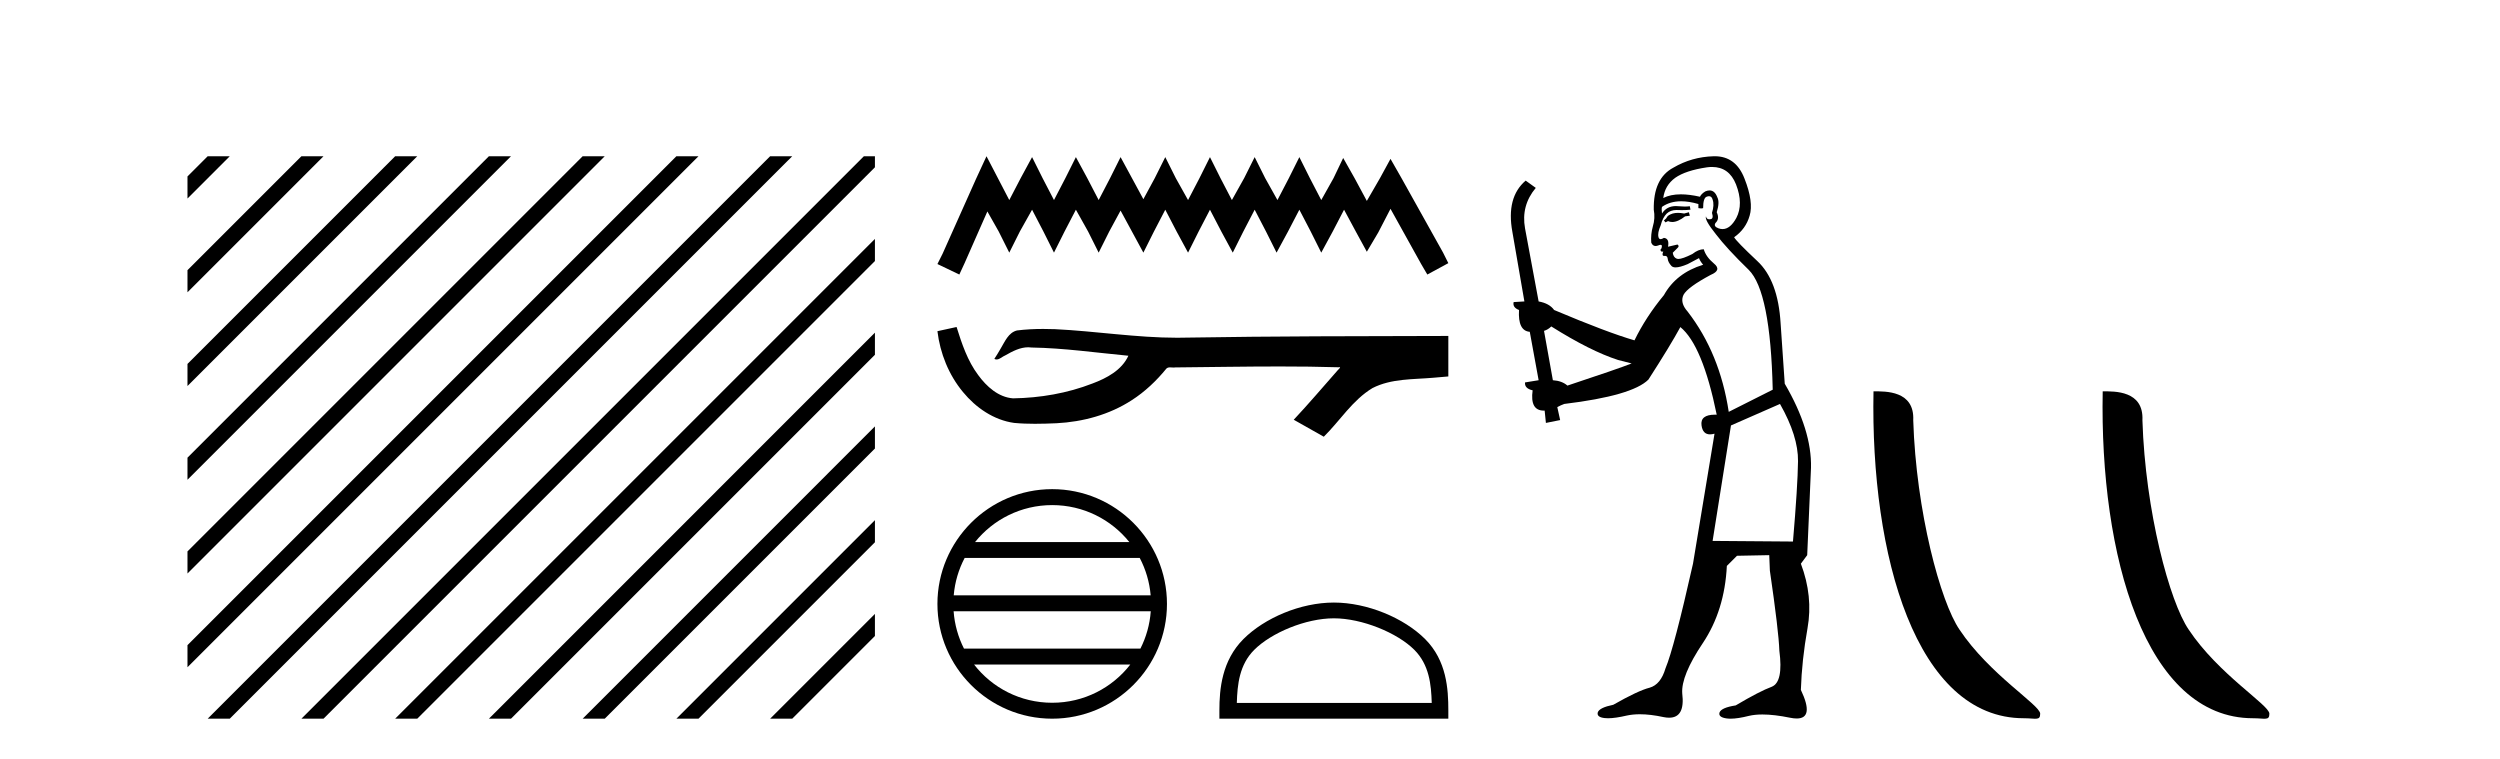
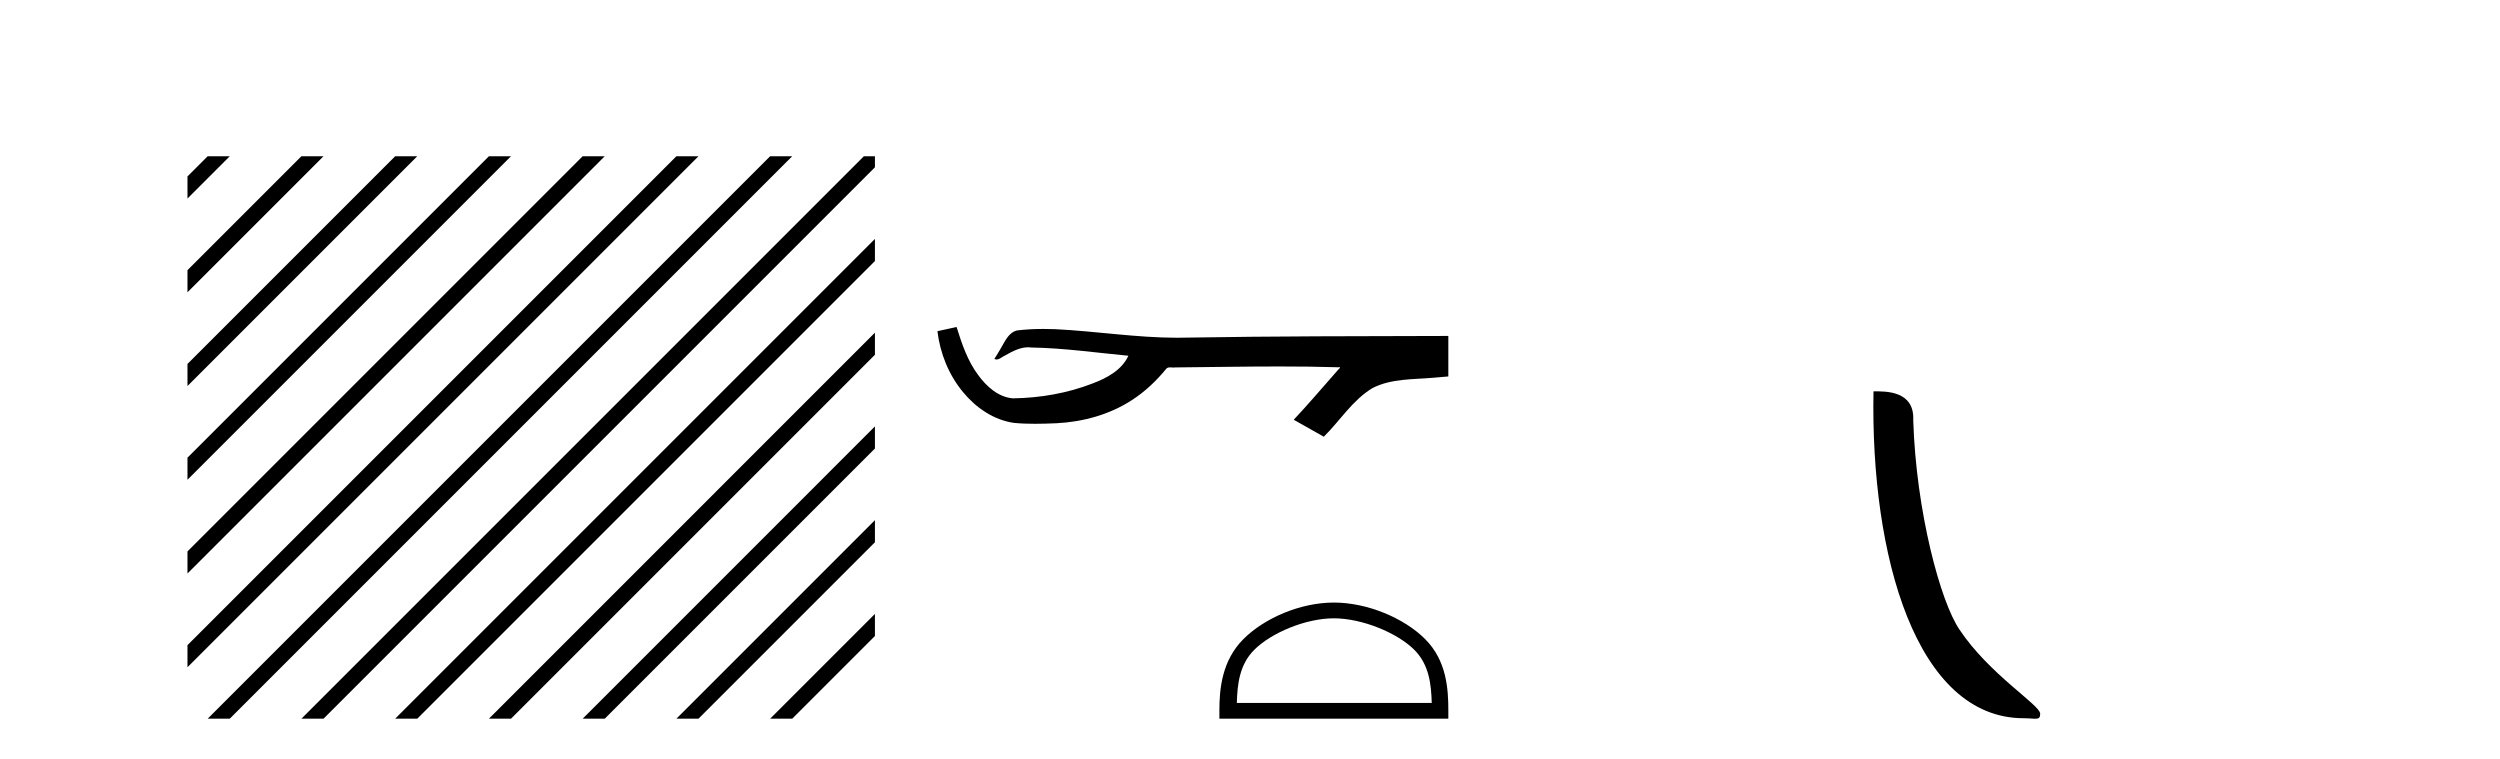
<svg xmlns="http://www.w3.org/2000/svg" width="135.0" height="41.0">
  <path d="M 11.215 8.437 L 10.124 9.528 L 10.124 10.721 L 12.11 8.735 L 12.408 8.437 ZM 16.277 8.437 L 10.124 14.59 L 10.124 14.59 L 10.124 15.783 L 17.172 8.735 L 17.47 8.437 ZM 21.339 8.437 L 10.124 19.652 L 10.124 19.652 L 10.124 20.845 L 10.124 20.845 L 22.234 8.735 L 22.532 8.437 ZM 26.401 8.437 L 10.124 24.714 L 10.124 24.714 L 10.124 25.907 L 10.124 25.907 L 27.296 8.735 L 27.594 8.437 ZM 31.463 8.437 L 10.124 29.776 L 10.124 29.776 L 10.124 30.969 L 10.124 30.969 L 32.358 8.735 L 32.656 8.437 ZM 36.525 8.437 L 10.124 34.838 L 10.124 34.838 L 10.124 36.031 L 10.124 36.031 L 37.42 8.735 L 37.719 8.437 ZM 41.587 8.437 L 11.513 38.511 L 11.513 38.511 L 11.215 38.809 L 12.408 38.809 L 42.482 8.735 L 42.781 8.437 ZM 46.65 8.437 L 16.575 38.511 L 16.575 38.511 L 16.277 38.809 L 17.47 38.809 L 47.246 9.033 L 47.246 8.437 ZM 47.246 12.902 L 21.637 38.511 L 21.637 38.511 L 21.339 38.809 L 22.532 38.809 L 47.246 14.095 L 47.246 12.902 ZM 47.246 17.964 L 26.7 38.511 L 26.7 38.511 L 26.401 38.809 L 27.594 38.809 L 47.246 19.158 L 47.246 17.964 ZM 47.246 23.026 L 31.762 38.511 L 31.463 38.809 L 32.656 38.809 L 47.246 24.22 L 47.246 23.026 ZM 47.246 28.089 L 36.824 38.511 L 36.525 38.809 L 37.719 38.809 L 47.246 29.282 L 47.246 29.282 L 47.246 28.089 ZM 47.246 33.151 L 41.886 38.511 L 41.587 38.809 L 42.781 38.809 L 47.246 34.344 L 47.246 33.151 Z" style="fill:#000000;stroke:none" />
-   <path d="M 53.271 8.437 L 52.703 9.667 L 50.905 13.69 L 50.621 14.258 L 51.804 14.825 L 52.088 14.21 L 53.318 11.418 L 53.933 12.507 L 54.501 13.642 L 55.069 12.507 L 55.732 11.324 L 56.347 12.507 L 56.915 13.642 L 57.483 12.507 L 58.098 11.324 L 58.76 12.507 L 59.328 13.642 L 59.896 12.507 L 60.511 11.371 L 61.127 12.507 L 61.742 13.642 L 62.31 12.507 L 62.925 11.324 L 63.54 12.507 L 64.155 13.642 L 64.723 12.507 L 65.338 11.324 L 65.954 12.507 L 66.569 13.642 L 67.137 12.507 L 67.752 11.324 L 68.367 12.507 L 68.935 13.642 L 69.55 12.507 L 70.165 11.324 L 70.781 12.507 L 71.348 13.642 L 71.964 12.507 L 72.579 11.324 L 73.241 12.554 L 73.809 13.595 L 74.425 12.554 L 75.087 11.276 L 76.743 14.258 L 77.075 14.825 L 78.21 14.21 L 77.926 13.642 L 75.655 9.573 L 75.087 8.579 L 74.519 9.62 L 73.809 10.85 L 73.147 9.62 L 72.532 8.531 L 72.011 9.62 L 71.348 10.803 L 70.733 9.62 L 70.165 8.484 L 69.598 9.62 L 68.982 10.803 L 68.32 9.62 L 67.752 8.484 L 67.184 9.62 L 66.522 10.803 L 65.906 9.62 L 65.338 8.484 L 64.771 9.62 L 64.155 10.803 L 63.493 9.62 L 62.925 8.484 L 62.357 9.62 L 61.742 10.756 L 61.127 9.62 L 60.511 8.484 L 59.944 9.62 L 59.328 10.803 L 58.713 9.62 L 58.098 8.484 L 57.53 9.62 L 56.915 10.803 L 56.3 9.62 L 55.732 8.484 L 55.117 9.62 L 54.501 10.803 L 53.886 9.62 L 53.271 8.437 Z" style="fill:#000000;stroke:none" />
  <path d="M 51.655 17.657 L 51.631 17.663 C 51.295 17.738 50.958 17.811 50.621 17.884 C 50.765 19.08 51.23 20.242 52.002 21.171 C 52.694 22.014 53.662 22.684 54.759 22.837 C 55.133 22.873 55.51 22.885 55.887 22.885 C 56.275 22.885 56.664 22.872 57.051 22.855 C 58.478 22.781 59.904 22.396 61.109 21.614 C 61.826 21.155 62.45 20.561 62.987 19.902 C 63.043 19.85 63.111 19.838 63.183 19.838 C 63.249 19.838 63.317 19.848 63.383 19.848 C 63.41 19.848 63.437 19.846 63.464 19.841 C 65.341 19.824 67.22 19.789 69.098 19.789 C 70.164 19.789 71.23 19.8 72.296 19.833 C 72.314 19.828 72.329 19.826 72.339 19.826 C 72.437 19.826 72.225 19.988 72.193 20.043 C 71.419 20.921 70.662 21.813 69.862 22.666 C 70.403 22.972 70.943 23.278 71.485 23.583 C 72.366 22.713 73.034 21.607 74.114 20.956 C 75.132 20.435 76.306 20.495 77.415 20.397 C 77.68 20.374 77.945 20.352 78.21 20.328 C 78.21 19.599 78.21 18.87 78.21 18.141 C 73.507 18.153 68.803 18.152 64.099 18.231 C 63.923 18.236 63.747 18.238 63.571 18.238 C 61.362 18.238 59.171 17.881 56.968 17.775 C 56.756 17.768 56.543 17.763 56.33 17.763 C 55.859 17.763 55.387 17.786 54.92 17.844 C 54.455 17.957 54.264 18.446 54.04 18.815 C 53.931 19.008 53.814 19.196 53.694 19.382 C 53.736 19.403 53.777 19.412 53.817 19.412 C 53.988 19.412 54.136 19.246 54.294 19.186 C 54.671 18.971 55.083 18.753 55.524 18.753 C 55.584 18.753 55.644 18.757 55.705 18.766 C 57.456 18.795 59.192 19.046 60.933 19.21 C 60.575 19.99 59.768 20.418 59.001 20.706 C 57.635 21.238 56.166 21.488 54.705 21.511 C 53.91 21.452 53.273 20.87 52.824 20.256 C 52.247 19.488 51.94 18.564 51.655 17.657 Z" style="fill:#000000;stroke:none" />
-   <path d="M 56.818 27.275 C 58.503 27.275 60.005 28.053 60.983 29.27 L 52.654 29.27 C 53.632 28.053 55.133 27.275 56.818 27.275 ZM 61.546 30.13 C 61.867 30.742 62.074 31.424 62.136 32.148 L 51.501 32.148 C 51.563 31.424 51.769 30.742 52.091 30.13 ZM 62.141 33.008 C 62.089 33.73 61.893 34.412 61.582 35.025 L 52.055 35.025 C 51.744 34.412 51.548 33.73 51.495 33.008 ZM 61.036 35.885 C 60.06 37.142 58.535 37.949 56.818 37.949 C 55.101 37.949 53.576 37.142 52.6 35.885 ZM 56.818 26.414 C 53.402 26.414 50.621 29.196 50.621 32.612 C 50.621 36.028 53.402 38.809 56.818 38.809 C 60.234 38.809 63.016 36.028 63.016 32.612 C 63.016 29.196 60.234 26.414 56.818 26.414 Z" style="fill:#000000;stroke:none" />
  <path d="M 72.029 33.389 C 73.549 33.389 75.453 34.17 76.374 35.091 C 77.18 35.897 77.285 36.966 77.314 37.958 L 66.788 37.958 C 66.818 36.966 66.923 35.897 67.729 35.091 C 68.65 34.17 70.508 33.389 72.029 33.389 ZM 72.029 32.538 C 70.225 32.538 68.284 33.372 67.146 34.509 C 65.98 35.676 65.847 37.212 65.847 38.361 L 65.847 38.809 L 78.21 38.809 L 78.21 38.361 C 78.21 37.212 78.123 35.676 76.956 34.509 C 75.819 33.372 73.833 32.538 72.029 32.538 Z" style="fill:#000000;stroke:none" />
-   <path d="M 91.2 11.461 L 90.944 11.53 Q 90.764 11.495 90.611 11.495 Q 90.457 11.495 90.329 11.53 Q 90.073 11.615 90.021 11.717 Q 89.97 11.82 89.851 11.905 L 89.936 12.008 L 90.073 11.94 Q 90.18 11.988 90.301 11.988 Q 90.605 11.988 90.995 11.683 L 91.251 11.649 L 91.2 11.461 ZM 92.449 9.016 Q 93.372 9.016 93.745 9.958 Q 94.155 11.017 93.762 11.769 Q 93.434 12.37 93.019 12.37 Q 92.915 12.37 92.806 12.332 Q 92.515 12.23 92.635 12.042 Q 92.874 11.82 92.703 11.461 Q 92.874 10.915 92.737 10.658 Q 92.6 10.283 92.316 10.283 Q 92.212 10.283 92.088 10.334 Q 91.866 10.47 91.798 10.624 Q 91.225 10.494 90.768 10.494 Q 90.203 10.494 89.816 10.693 Q 89.902 10.009 90.466 9.599 Q 91.029 9.206 92.174 9.036 Q 92.317 9.016 92.449 9.016 ZM 83.769 17.628 Q 85.888 18.96 87.374 19.438 L 88.108 19.626 Q 87.374 19.917 84.641 20.822 Q 84.35 20.566 83.855 20.532 L 83.377 17.867 Q 83.599 17.799 83.769 17.628 ZM 92.288 10.595 Q 92.432 10.595 92.481 10.778 Q 92.584 11.068 92.447 11.495 Q 92.55 11.82 92.362 11.837 Q 92.33 11.842 92.303 11.842 Q 92.151 11.842 92.122 11.683 L 92.122 11.683 Q 92.037 11.871 92.652 12.64 Q 93.25 13.426 94.429 14.57 Q 95.607 15.732 95.727 21.044 L 93.352 22.24 Q 92.874 19.08 91.132 16.825 Q 90.705 16.347 90.91 15.92 Q 91.132 15.51 92.379 14.843 Q 92.994 14.587 92.55 14.228 Q 92.122 13.87 92.003 13.46 Q 91.713 13.46 91.388 13.716 Q 90.852 13.984 90.63 13.984 Q 90.584 13.984 90.551 13.972 Q 90.363 13.904 90.329 13.648 L 90.585 13.391 Q 90.705 13.289 90.585 13.204 L 90.073 13.323 Q 90.158 12.879 89.851 12.845 Q 89.743 12.914 89.673 12.914 Q 89.588 12.914 89.56 12.811 Q 89.492 12.589 89.68 12.162 Q 89.782 11.752 90.004 11.53 Q 90.209 11.34 90.531 11.34 Q 90.558 11.34 90.585 11.342 Q 90.705 11.347 90.822 11.347 Q 91.058 11.347 91.285 11.325 L 91.251 11.137 Q 91.123 11.154 90.974 11.154 Q 90.824 11.154 90.653 11.137 Q 90.574 11.128 90.5 11.128 Q 90.001 11.128 89.748 11.53 Q 89.714 11.273 89.748 11.171 Q 90.18 10.869 90.784 10.869 Q 91.206 10.869 91.713 11.017 L 91.713 11.239 Q 91.789 11.256 91.853 11.256 Q 91.918 11.256 91.969 11.239 Q 91.969 10.693 92.157 10.624 Q 92.23 10.595 92.288 10.595 ZM 96.12 21.813 Q 97.11 23.555 97.093 24.905 Q 97.076 26.254 96.82 29.243 L 92.481 29.209 L 93.472 22.974 L 96.12 21.813 ZM 92.596 8.437 Q 92.564 8.437 92.532 8.438 Q 91.354 8.472 90.363 9.053 Q 89.27 9.633 89.304 11.325 Q 89.389 11.786 89.253 12.23 Q 89.133 12.657 89.167 13.101 Q 89.241 13.284 89.401 13.284 Q 89.465 13.284 89.543 13.255 Q 89.623 13.22 89.671 13.22 Q 89.787 13.22 89.714 13.426 Q 89.646 13.46 89.68 13.545 Q 89.703 13.591 89.756 13.591 Q 89.782 13.591 89.816 13.579 L 89.816 13.579 Q 89.72 13.82 89.864 13.82 Q 89.874 13.82 89.885 13.819 Q 89.899 13.817 89.912 13.817 Q 90.04 13.817 90.056 13.972 Q 90.073 14.16 90.261 14.365 Q 90.334 14.439 90.485 14.439 Q 90.717 14.439 91.132 14.263 L 91.747 13.938 Q 91.798 14.092 91.969 14.297 Q 90.517 14.741 89.851 15.937 Q 88.877 17.115 88.262 18.379 Q 86.793 17.952 83.923 16.74 Q 83.667 16.381 83.086 16.278 L 82.352 12.332 Q 82.13 11.102 82.932 10.146 L 82.386 9.753 Q 81.327 10.658 81.668 12.52 L 82.317 16.278 L 81.737 16.312 Q 81.668 16.603 82.027 16.74 Q 81.959 17.867 82.608 17.918 L 83.086 20.532 Q 82.71 20.6 82.352 20.651 Q 82.317 20.976 82.762 21.078 Q 82.612 22.173 83.364 22.173 Q 83.387 22.173 83.411 22.172 L 83.479 22.838 L 84.248 22.684 L 84.094 21.984 Q 84.282 21.881 84.47 21.813 Q 88.142 21.369 89.014 20.498 Q 90.192 18.67 90.739 17.662 Q 91.935 18.636 92.703 22.394 Q 92.656 22.392 92.611 22.392 Q 91.802 22.392 91.883 22.974 Q 91.95 23.456 92.341 23.456 Q 92.45 23.456 92.584 23.419 L 92.584 23.419 L 91.422 30.439 Q 90.397 35 89.936 36.093 Q 89.68 36.964 89.082 37.135 Q 88.467 37.289 87.117 38.058 Q 86.366 38.211 86.28 38.468 Q 86.212 38.724 86.639 38.775 Q 86.727 38.786 86.833 38.786 Q 87.221 38.786 87.852 38.639 Q 88.173 38.57 88.554 38.57 Q 89.126 38.57 89.834 38.724 Q 89.996 38.756 90.133 38.756 Q 91.004 38.756 90.841 37.443 Q 90.773 36.486 91.952 34.727 Q 93.13 32.967 93.25 30.559 L 93.797 30.012 L 95.539 29.978 L 95.573 30.815 Q 96.051 34.095 96.085 35.137 Q 96.308 36.828 95.676 37.084 Q 95.026 37.323 93.728 38.092 Q 92.959 38.211 92.857 38.468 Q 92.772 38.724 93.216 38.792 Q 93.322 38.809 93.453 38.809 Q 93.843 38.809 94.446 38.656 Q 94.761 38.582 95.171 38.582 Q 95.805 38.582 96.666 38.758 Q 96.866 38.799 97.022 38.799 Q 97.982 38.799 97.247 37.255 Q 97.298 35.649 97.606 33.924 Q 97.913 32.199 97.247 30.439 L 97.589 29.978 L 97.794 25.263 Q 97.845 23.231 96.376 20.72 Q 96.308 19.797 96.154 17.474 Q 96.017 15.134 94.89 14.092 Q 93.762 13.033 93.643 12.811 Q 94.275 12.367 94.48 11.649 Q 94.702 10.915 94.206 9.651 Q 93.741 8.437 92.596 8.437 Z" style="fill:#000000;stroke:none" />
  <path d="M 109.285 38.785 C 109.939 38.785 110.17 38.932 110.17 38.539 C 110.17 38.071 107.424 36.418 105.816 34.004 C 104.785 32.504 103.468 27.607 103.315 22.695 C 103.391 21.083 101.81 21.132 101.169 21.132 C 100.998 30.016 103.473 38.785 109.285 38.785 Z" style="fill:#000000;stroke:none" />
-   <path d="M 121.662 38.785 C 122.316 38.785 122.547 38.932 122.546 38.539 C 122.546 38.071 119.8 36.418 118.193 34.004 C 117.161 32.504 115.844 27.607 115.691 22.695 C 115.768 21.083 114.186 21.132 113.546 21.132 C 113.375 30.016 115.849 38.785 121.662 38.785 Z" style="fill:#000000;stroke:none" />
</svg>